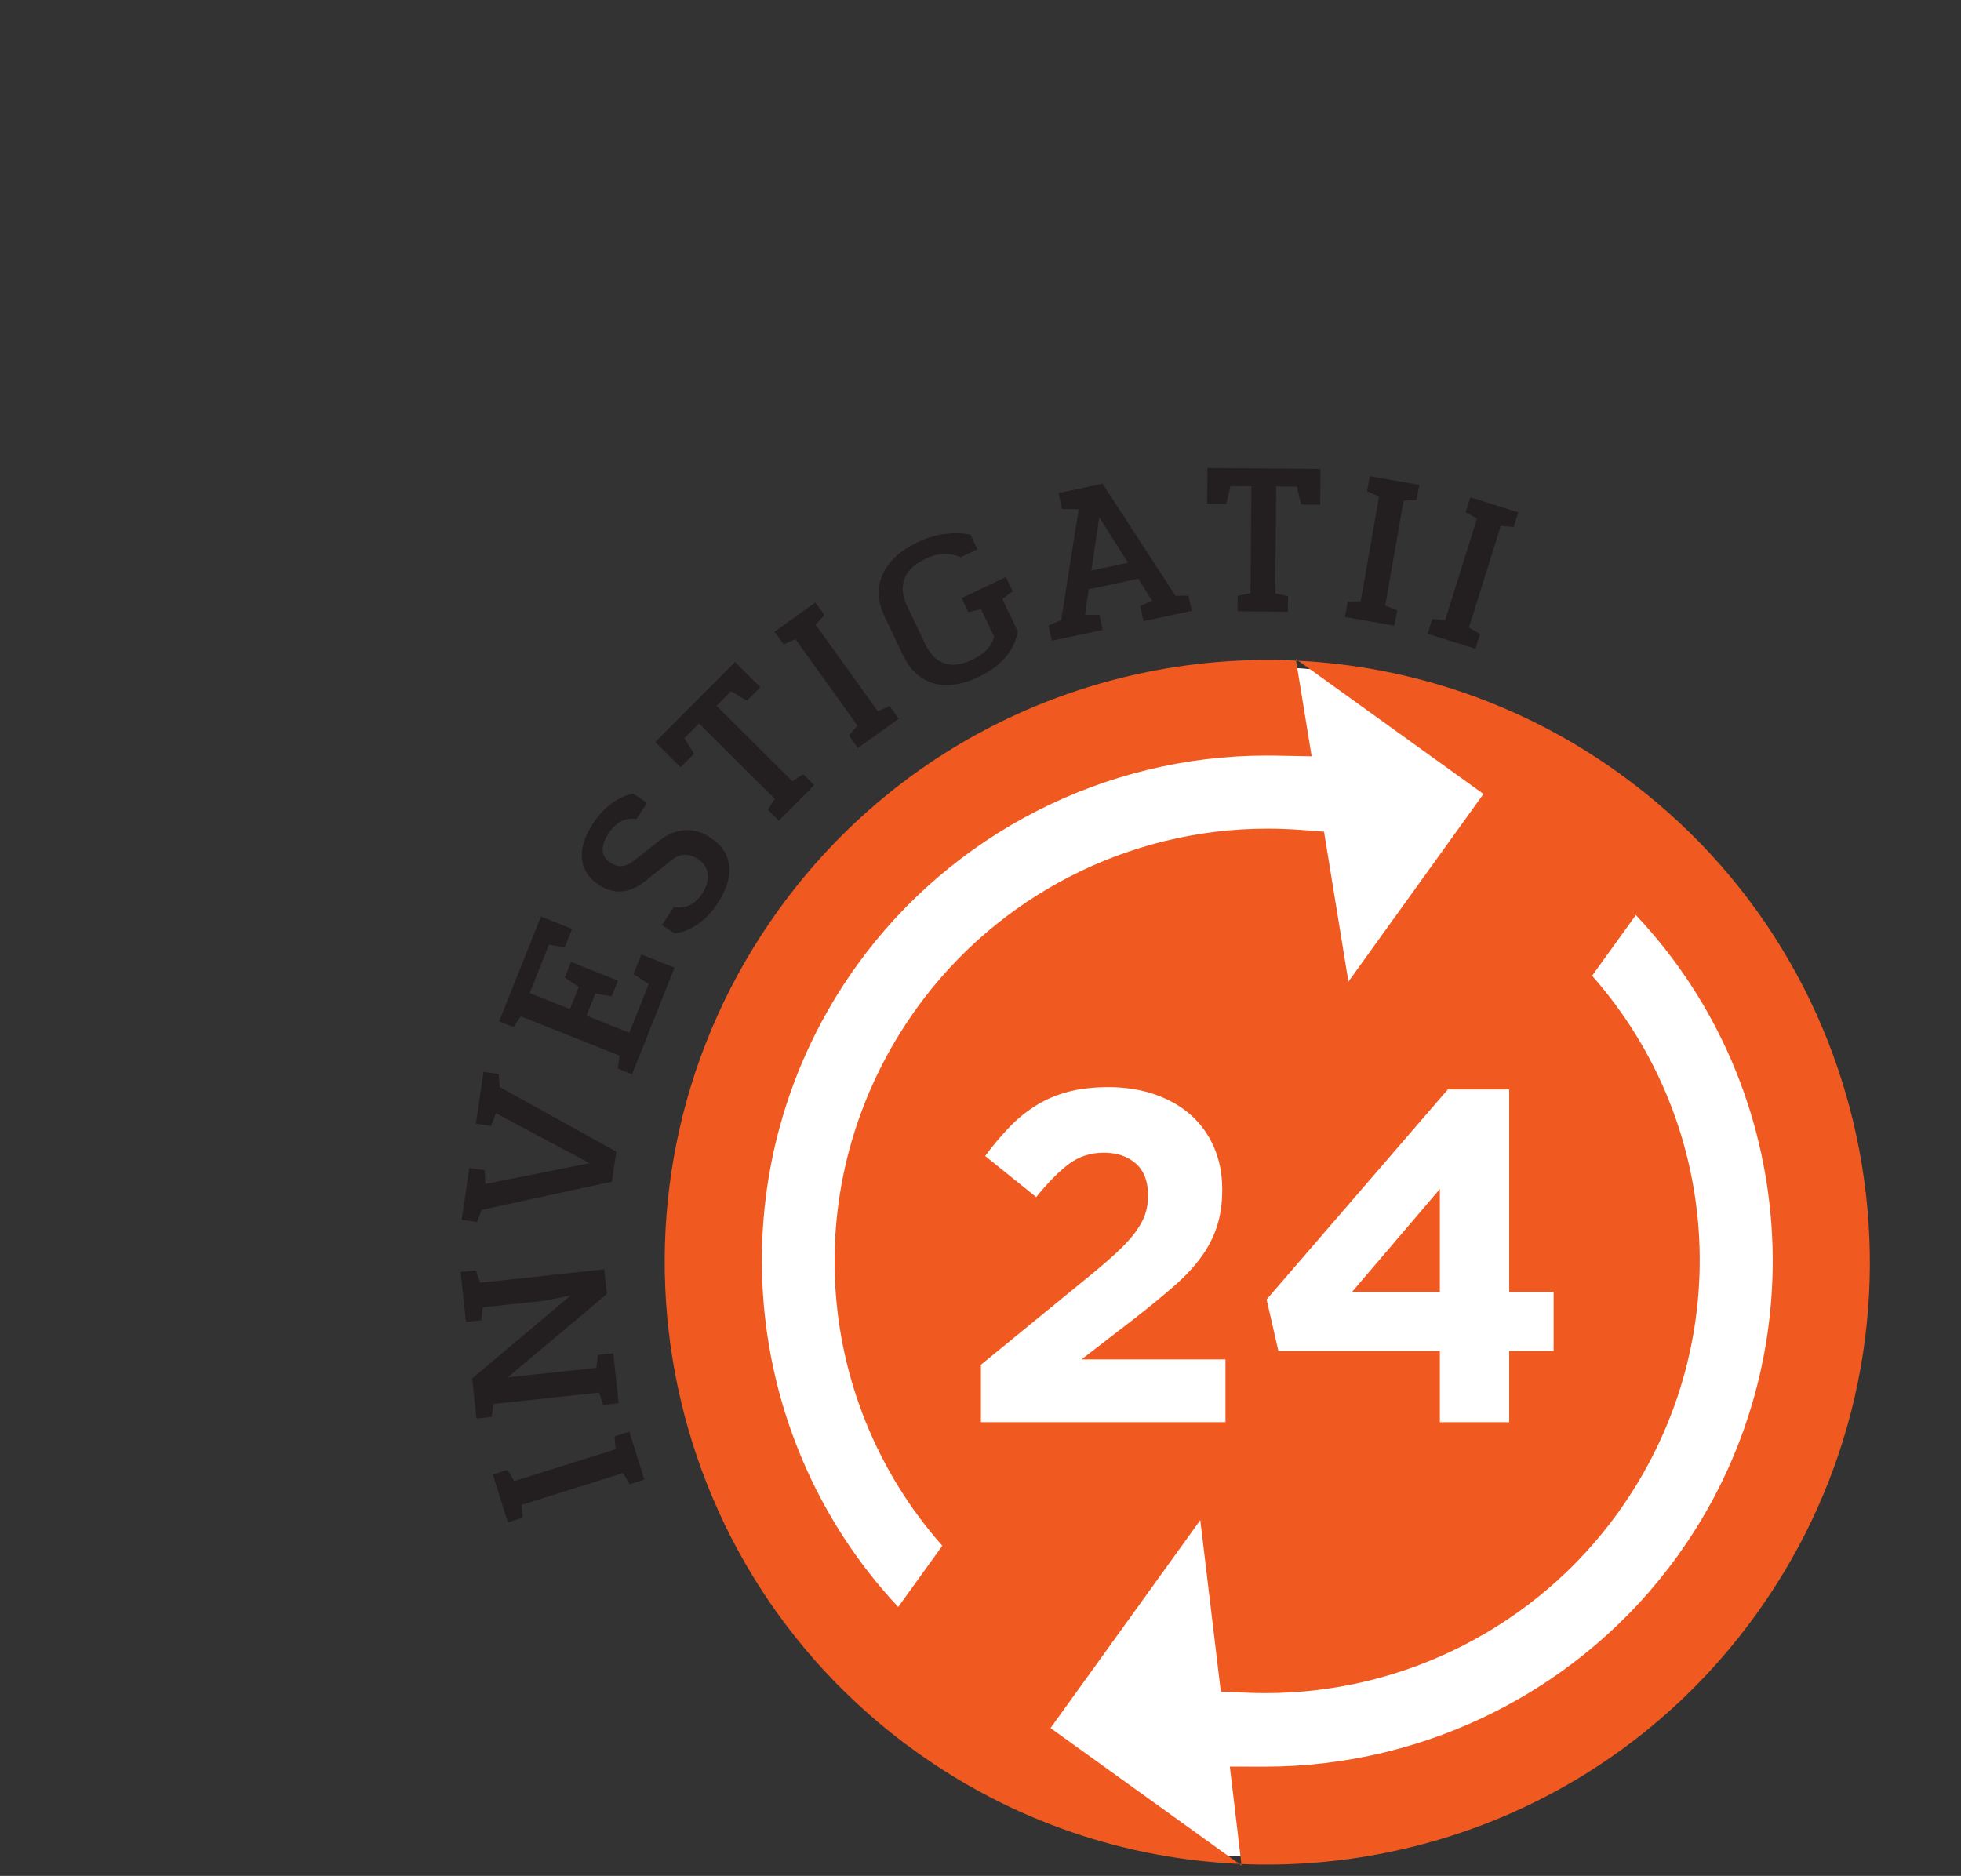
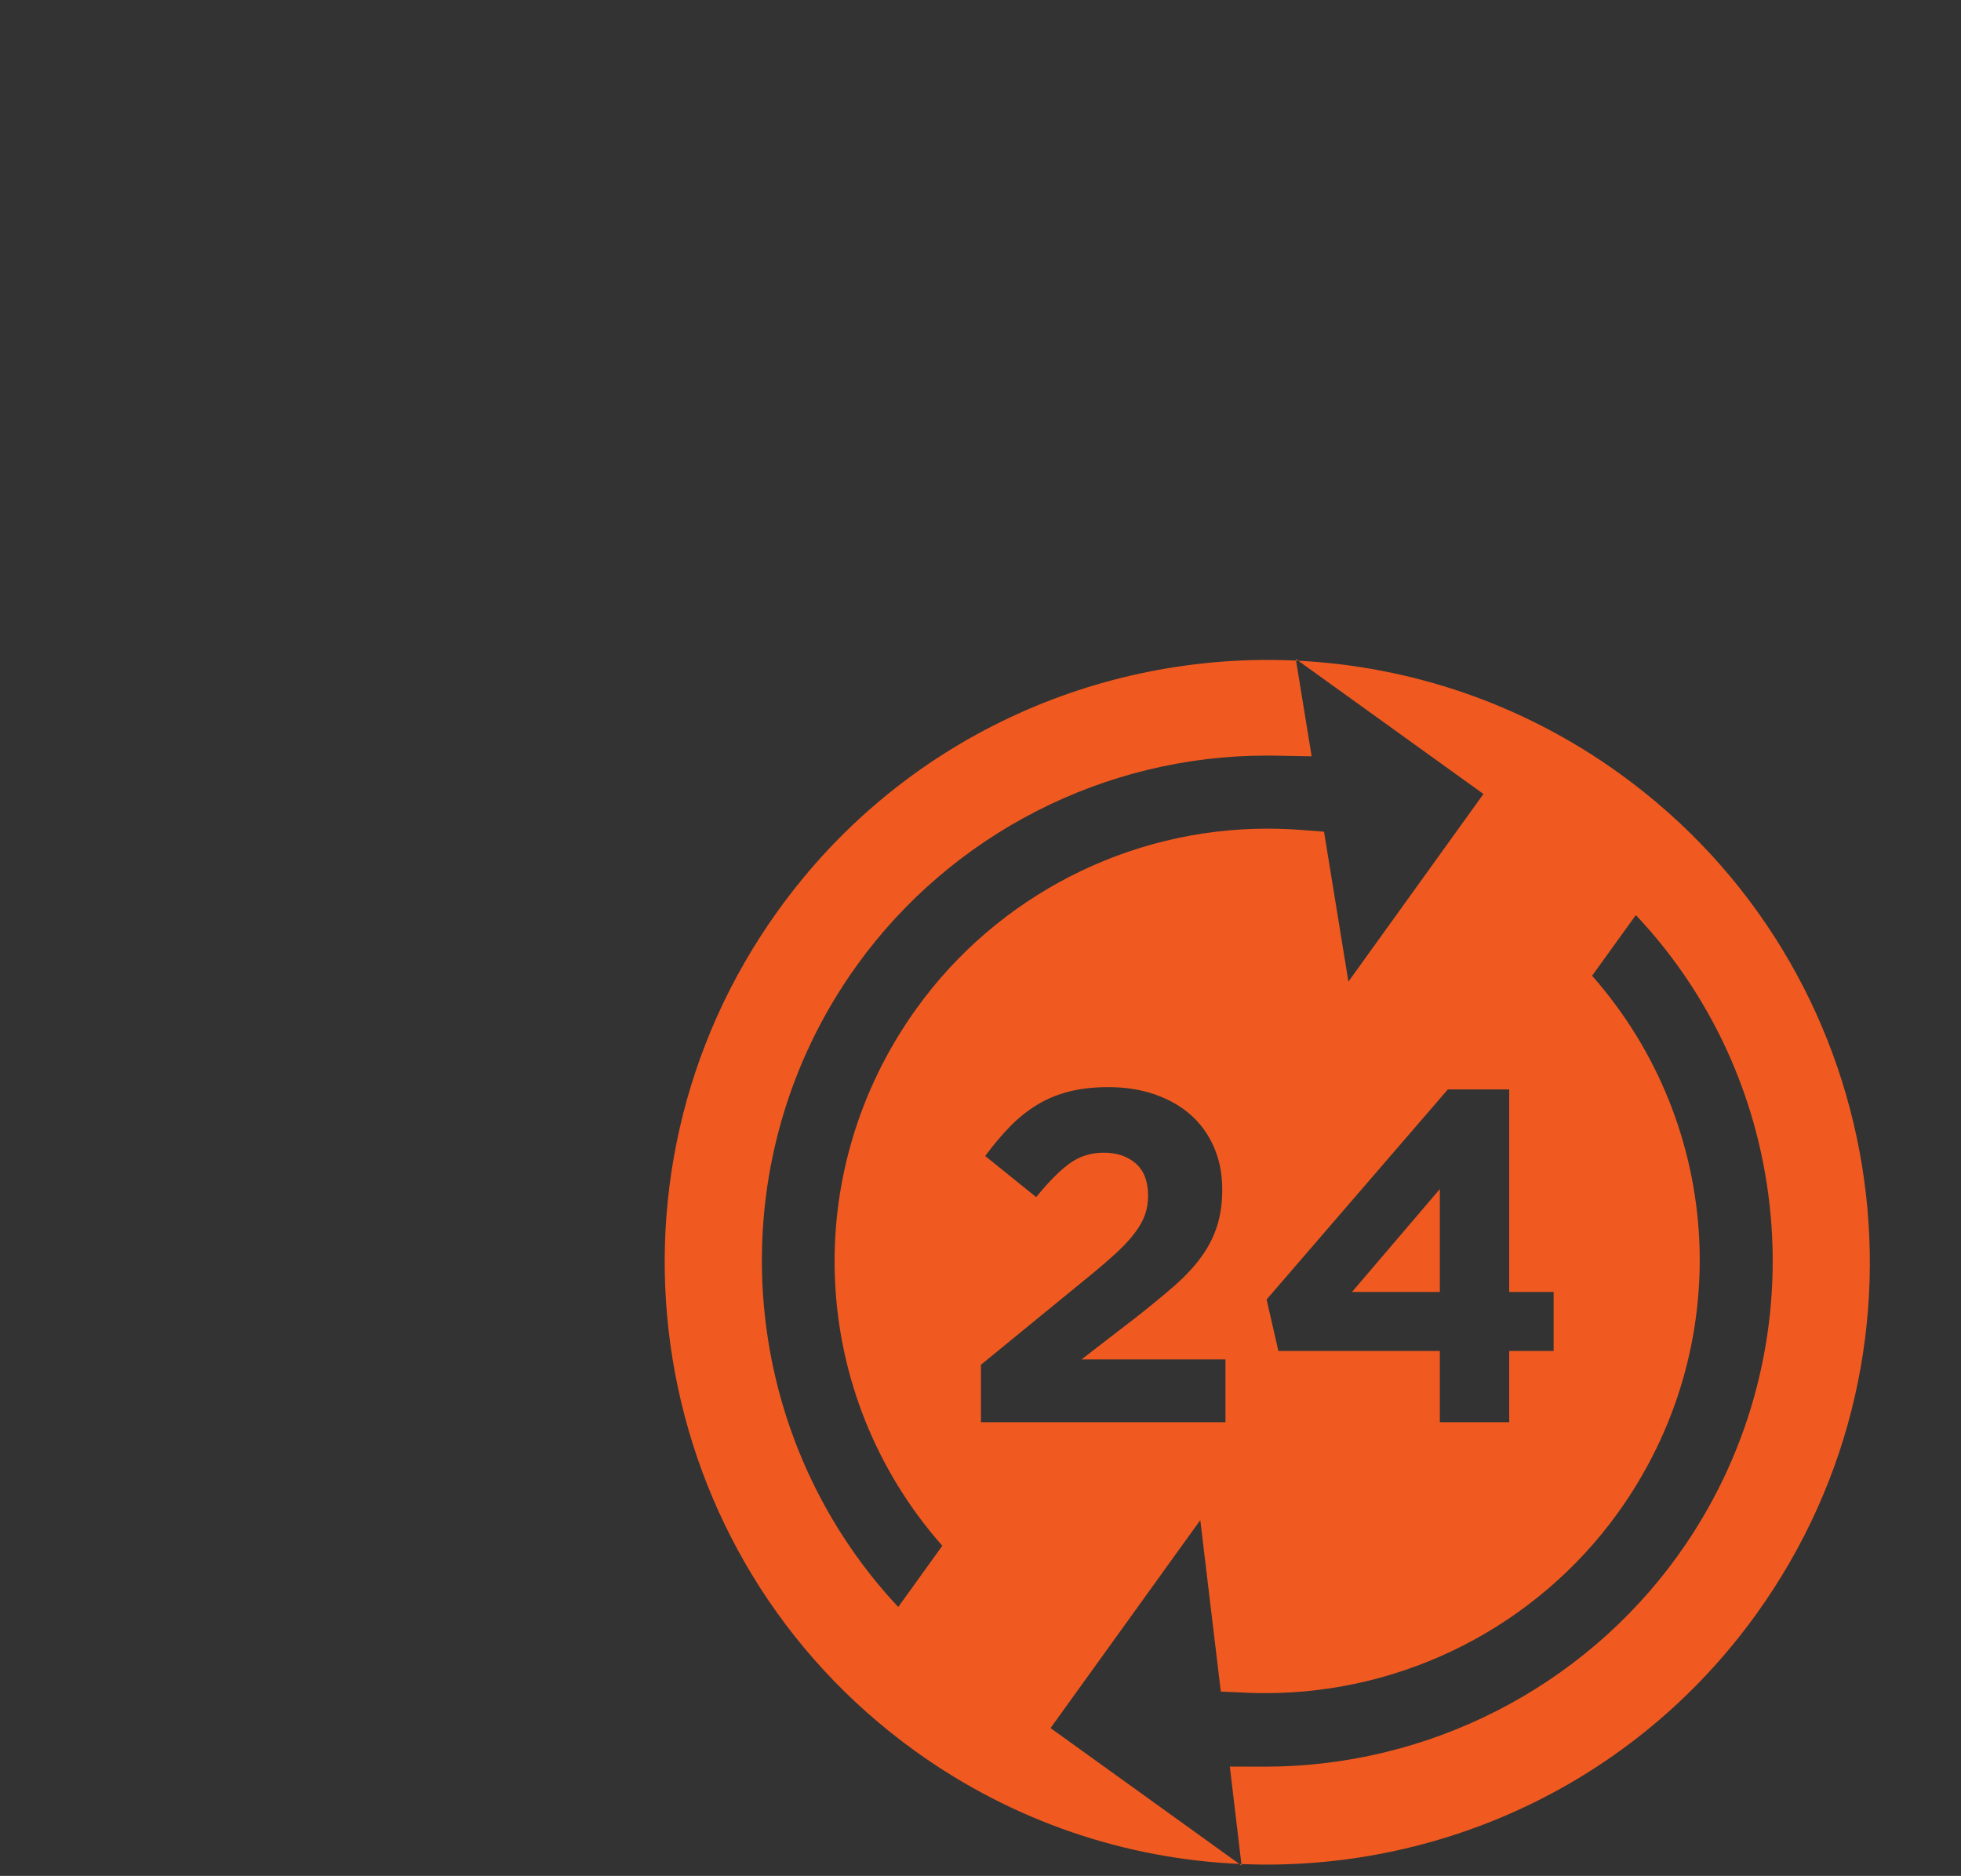
<svg xmlns="http://www.w3.org/2000/svg" width="578" zoomAndPan="magnify" viewBox="0 0 433.5 414.75" height="553" preserveAspectRatio="xMidYMid meet">
  <rect x="0" y="0" width="433.5" height="414.75" fill="#333333" stroke="none" />
  <defs>
    <clipPath id="275dbd91d6">
-       <path d="M 148.672 147.605 L 411.621 147.605 L 411.621 410.555 L 148.672 410.555 Z M 148.672 147.605 " />
-     </clipPath>
+       </clipPath>
    <clipPath id="f25f71c0d7">
      <path d="M 280.148 147.605 C 207.535 147.605 148.672 206.469 148.672 279.082 C 148.672 351.691 207.535 410.555 280.148 410.555 C 352.758 410.555 411.621 351.691 411.621 279.082 C 411.621 206.469 352.758 147.605 280.148 147.605 Z M 280.148 147.605 " />
    </clipPath>
    <clipPath id="1a4978f20c">
      <path d="M 0.672 0.605 L 263.621 0.605 L 263.621 263.555 L 0.672 263.555 Z M 0.672 0.605 " />
    </clipPath>
    <clipPath id="4cf04ea815">
      <path d="M 132.148 0.605 C 59.535 0.605 0.672 59.469 0.672 132.082 C 0.672 204.691 59.535 263.555 132.148 263.555 C 204.758 263.555 263.621 204.691 263.621 132.082 C 263.621 59.469 204.758 0.605 132.148 0.605 Z M 132.148 0.605 " />
    </clipPath>
    <clipPath id="6fdc60bdf0">
      <rect x="0" width="264" y="0" height="264" />
    </clipPath>
    <clipPath id="f52ef592e3">
-       <rect x="0" width="336" y="0" height="336" />
-     </clipPath>
+       </clipPath>
  </defs>
  <g id="dd0143e732">
    <g clip-rule="nonzero" clip-path="url(#275dbd91d6)">
      <g clip-rule="nonzero" clip-path="url(#f25f71c0d7)">
        <g transform="matrix(1,0,0,1,148,147)">
          <g clip-path="url(#6fdc60bdf0)">
            <g clip-rule="nonzero" clip-path="url(#1a4978f20c)">
              <g clip-rule="nonzero" clip-path="url(#4cf04ea815)">
-                 <path style=" stroke:none;fill-rule:nonzero;fill:#ffffff;fill-opacity:1;" d="M 0.672 0.605 L 263.621 0.605 L 263.621 263.555 L 0.672 263.555 Z M 0.672 0.605 " />
-               </g>
+                 </g>
            </g>
          </g>
        </g>
-         <path style="fill:none;stroke-width:72;stroke-linecap:butt;stroke-linejoin:miter;stroke:#ffffff;stroke-opacity:1;stroke-miterlimit:4;" d="M 175.502 -0.002 C 78.572 -0.002 -0.003 78.573 -0.003 175.502 C -0.003 272.427 78.572 351.001 175.502 351.001 C 272.426 351.001 351.001 272.427 351.001 175.502 C 351.001 78.573 272.426 -0.002 175.502 -0.002 Z M 175.502 -0.002 " transform="matrix(0.749,0,0,0.749,148.674,147.607)" />
      </g>
    </g>
    <path style=" stroke:none;fill-rule:nonzero;fill:#f05a20;fill-opacity:1;" d="M 318.293 285.648 L 318.293 262.891 L 298.875 285.648 Z M 318.293 285.648 " />
    <path style=" stroke:none;fill-rule:nonzero;fill:#f05a20;fill-opacity:1;" d="M 343.445 298.688 L 333.625 298.688 L 333.625 314.438 L 318.293 314.438 L 318.293 298.688 L 282.602 298.688 L 279.996 287.309 L 320.059 240.867 L 333.625 240.867 L 333.625 285.648 L 343.445 285.648 Z M 270.906 314.438 L 216.844 314.438 L 216.844 301.742 L 241.172 281.844 C 243.465 279.957 245.41 278.281 247.012 276.785 C 248.613 275.289 249.918 273.863 250.918 272.52 C 251.938 271.156 252.672 269.836 253.121 268.551 C 253.57 267.277 253.793 265.871 253.793 264.344 C 253.793 261.215 252.895 258.848 251.086 257.246 C 249.273 255.66 246.906 254.852 243.988 254.852 C 241.129 254.852 238.613 255.66 236.41 257.262 C 234.227 258.863 231.77 261.332 229.062 264.672 L 217.785 255.586 C 219.598 253.129 221.426 250.973 223.266 249.07 C 225.109 247.184 227.086 245.598 229.227 244.297 C 231.336 242.992 233.688 242.02 236.262 241.348 C 238.836 240.688 241.758 240.359 245.035 240.359 C 248.793 240.359 252.207 240.898 255.305 241.977 C 258.406 243.055 261.055 244.566 263.242 246.512 C 265.426 248.457 267.133 250.824 268.348 253.609 C 269.559 256.395 270.188 259.477 270.188 262.891 L 270.188 263.102 C 270.188 266.168 269.77 268.895 268.977 271.289 C 268.184 273.684 267 275.961 265.426 278.07 C 263.871 280.199 261.863 282.324 259.422 284.449 C 257 286.562 254.168 288.883 250.98 291.383 L 239.078 300.559 L 270.906 300.559 Z M 357.953 170.977 C 336.363 155.438 311.707 147.336 286.988 146.082 L 327.934 175.543 L 298.082 217.031 L 292.691 183.883 L 287.438 183.48 C 285.027 183.301 282.57 183.211 280.145 183.211 C 249.512 183.211 220.543 198.047 202.637 222.93 C 176.344 259.445 178.965 308.523 208.309 341.762 L 198.562 355.297 C 162.359 316.609 158.094 256.961 189.43 213.422 C 210.332 184.395 244.152 167.055 279.934 167.055 C 280.594 167.055 281.254 167.055 281.926 167.07 L 289.953 167.219 L 286.508 146.051 C 243 144.016 199.371 163.281 172.047 201.266 C 129.062 260.973 142.629 344.203 202.336 387.172 C 224.121 402.848 249.02 410.977 273.961 412.102 L 232.234 382.066 L 265.336 336.09 L 269.875 373.996 L 275.547 374.25 C 276.973 374.312 278.395 374.34 279.816 374.34 C 310.582 374.34 339.672 359.445 357.641 334.5 C 383.887 298.043 381.25 248.98 351.949 215.73 L 361.621 202.316 C 397.93 240.82 402.242 300.41 370.844 344.008 C 349.84 373.188 315.734 390.602 279.605 390.602 L 271.867 390.586 L 274.426 412.129 C 317.711 413.957 361.039 394.672 388.242 356.883 C 431.227 297.176 417.66 213.949 357.953 170.977 " />
    <path style=" stroke:none;fill-rule:nonzero;fill:#f05a20;fill-opacity:1;" d="M 286.449 145.676 L 286.508 146.051 C 286.672 146.066 286.82 146.066 286.988 146.082 L 286.449 145.676 " />
    <path style=" stroke:none;fill-rule:nonzero;fill:#f05a20;fill-opacity:1;" d="M 274.469 412.477 L 274.426 412.129 C 274.277 412.129 274.109 412.117 273.961 412.102 L 274.469 412.477 " />
    <g transform="matrix(1,0,0,1,25,26)">
      <g clip-path="url(#f52ef592e3)">
        <g style="fill:#231f20;fill-opacity:1;">
          <g transform="translate(118.187, 303.537)">
            <path style="stroke:none" d="M -4.016 -1.375 L -5.453 -3.859 L -27.906 3.188 L -27.656 6.031 L -30.922 7.062 L -34.234 -3.531 L -30.969 -4.562 L -29.547 -2.062 L -7.094 -9.109 L -7.328 -11.969 L -4.062 -12.984 L -0.75 -2.391 Z M -4.016 -1.375 " />
          </g>
        </g>
        <g style="fill:#231f20;fill-opacity:1;">
          <g transform="translate(112.028, 286.74)">
            <path style="stroke:none" d="M -3.672 -2.109 L -4.594 -4.844 L -27.984 -2.328 L -28.312 0.547 L -31.703 0.906 L -32.656 -7.969 L -10.891 -26.297 L -16.719 -25.141 L -30.297 -23.688 L -30.625 -20.812 L -34.016 -20.453 L -35.203 -31.5 L -31.812 -31.859 L -30.891 -29.141 L -3.469 -32.094 L -2.875 -26.641 L -24.781 -8.203 L -5.188 -10.312 L -4.859 -13.156 L -1.453 -13.531 L -0.266 -2.484 Z M -3.672 -2.109 " />
          </g>
        </g>
        <g style="fill:#231f20;fill-opacity:1;">
          <g transform="translate(108.246, 248.954)">
            <path style="stroke:none" d="M -26.781 -7.453 L -27.812 -4.766 L -31.188 -5.266 L -29.5 -16.734 L -26.125 -16.234 L -25.938 -13.188 L -2.922 -17.781 L -23.625 -28.828 L -24.672 -26.016 L -28.047 -26.516 L -26.359 -37.984 L -22.984 -37.484 L -22.781 -34.609 L 3 -20.344 L 2.016 -13.688 Z M -26.781 -7.453 " />
          </g>
        </g>
        <g style="fill:#231f20;fill-opacity:1;">
          <g transform="translate(113.793, 213.845)">
            <path style="stroke:none" d="M -2.25 -3.594 L -1.797 -6.438 L -23.656 -15.141 L -25.281 -12.766 L -28.453 -14.031 L -19.219 -37.203 L -12.328 -34.453 L -13.938 -30.422 L -17.453 -30.969 L -21.703 -20.281 L -12.812 -16.75 L -10.859 -21.641 L -13.953 -23.703 L -12.562 -27.172 L -2.172 -23.031 L -3.562 -19.562 L -7.188 -20.172 L -9.141 -15.281 L 0.328 -11.516 L 4.625 -22.281 L 1.234 -24.469 L 2.984 -28.828 L 10.328 -25.906 L 0.922 -2.328 Z M -2.25 -3.594 " />
          </g>
        </g>
        <g style="fill:#231f20;fill-opacity:1;">
          <g transform="translate(125.958, 184.335)">
            <path style="stroke:none" d="M 7.656 -10.578 C 5.125 -6.766 1.969 -4.555 -1.812 -3.953 L -4.625 -5.812 L -1.984 -9.797 C 0.598 -9.391 2.664 -10.352 4.219 -12.688 C 5.238 -14.238 5.672 -15.695 5.516 -17.062 C 5.367 -18.426 4.648 -19.535 3.359 -20.391 C 1.328 -21.734 -0.641 -21.648 -2.547 -20.141 L -8.281 -15.562 C -11.789 -12.758 -15.219 -12.469 -18.562 -14.688 C -20.852 -16.207 -22.102 -18.148 -22.312 -20.516 C -22.52 -22.879 -21.676 -25.492 -19.781 -28.359 C -17.395 -31.941 -14.473 -34.117 -11.016 -34.891 L -7.906 -32.812 L -10.266 -29.25 C -12.723 -29.625 -14.758 -28.594 -16.375 -26.156 C -18.32 -23.227 -18.188 -21.023 -15.969 -19.547 C -14.281 -18.43 -12.516 -18.633 -10.672 -20.156 L -5.453 -24.281 C -1.535 -27.375 2.336 -27.645 6.172 -25.094 C 8.609 -23.477 9.961 -21.406 10.234 -18.875 C 10.504 -16.344 9.645 -13.578 7.656 -10.578 Z M 7.656 -10.578 " />
          </g>
        </g>
        <g style="fill:#231f20;fill-opacity:1;">
          <g transform="translate(141.424, 161.223)">
            <path style="stroke:none" d="M 3.312 -8.188 L 4.844 -10.609 L -11.891 -27.266 L -15.141 -24 L -13 -20.562 L -15.969 -17.578 L -21.562 -23.156 L -3.938 -40.859 L 1.656 -35.281 L -1.312 -32.297 L -4.797 -34.391 L -8.016 -31.156 L 8.719 -14.5 L 11.141 -16.047 L 13.562 -13.625 L 5.734 -5.766 Z M 3.312 -8.188 " />
          </g>
        </g>
        <g style="fill:#231f20;fill-opacity:1;">
          <g transform="translate(162.623, 140.832)">
            <path style="stroke:none" d="M 0.031 -4.234 L 1.953 -6.375 L -11.766 -25.5 L -14.406 -24.375 L -16.406 -27.156 L -7.375 -33.641 L -5.375 -30.859 L -7.297 -28.703 L 6.422 -9.578 L 9.062 -10.719 L 11.062 -7.938 L 2.031 -1.453 Z M 0.031 -4.234 " />
          </g>
        </g>
        <g style="fill:#231f20;fill-opacity:1;">
          <g transform="translate(176.977, 129.884)">
            <path style="stroke:none" d="M 14.406 -6.234 C 10.645 -4.453 7.297 -3.984 4.359 -4.828 C 1.43 -5.68 -0.816 -7.773 -2.391 -11.109 L -6.469 -19.688 C -8.02 -22.957 -8.141 -26.039 -6.828 -28.938 C -5.516 -31.832 -2.938 -34.191 0.906 -36.016 C 3.094 -37.047 5.164 -37.66 7.125 -37.859 C 9.082 -38.066 10.891 -38.016 12.547 -37.703 L 14.094 -34.438 L 10.391 -32.688 C 9.359 -33.164 8.191 -33.41 6.891 -33.422 C 5.586 -33.43 4.156 -33.066 2.594 -32.328 C 0.238 -31.211 -1.289 -29.77 -2 -28 C -2.719 -26.227 -2.535 -24.203 -1.453 -21.922 L 2.5 -13.594 C 4.695 -8.957 8.176 -7.766 12.938 -10.016 C 14.344 -10.68 15.441 -11.441 16.234 -12.297 C 17.023 -13.16 17.535 -14.109 17.766 -15.141 L 14.891 -21.203 L 12.078 -20.547 L 10.609 -23.656 L 20.406 -28.297 L 21.875 -25.188 L 19.625 -23.438 L 23.031 -16.25 C 22.176 -11.895 19.301 -8.555 14.406 -6.234 Z M 14.406 -6.234 " />
          </g>
        </g>
        <g style="fill:#231f20;fill-opacity:1;">
          <g transform="translate(206.857, 115.802)">
            <path style="stroke:none" d="M 30.859 -10.078 L 31.578 -6.734 L 20.922 -4.469 L 20.203 -7.812 L 22.828 -9 L 19.766 -13.844 L 8.812 -11.5 L 8 -5.844 L 11.188 -5.875 L 11.906 -2.531 L 0.641 -0.141 L -0.078 -3.484 L 2.719 -4.719 L 6.609 -29.219 L 2.906 -29.25 L 2.156 -32.797 L 11.875 -34.859 L 27.984 -10.094 Z M 17.5 -17.391 L 11.141 -27.438 L 9.406 -15.656 Z M 17.5 -17.391 " />
          </g>
        </g>
        <g style="fill:#231f20;fill-opacity:1;">
          <g transform="translate(240.458, 109.097)">
            <path style="stroke:none" d="M 8.156 -3.359 L 10.969 -3.953 L 11.172 -27.578 L 6.562 -27.625 L 5.609 -23.672 L 1.391 -23.703 L 1.453 -31.609 L 26.438 -31.406 L 26.375 -23.5 L 22.172 -23.531 L 21.234 -27.5 L 16.656 -27.531 L 16.453 -3.906 L 19.266 -3.266 L 19.234 0.156 L 8.125 0.062 Z M 8.156 -3.359 " />
          </g>
        </g>
        <g style="fill:#231f20;fill-opacity:1;">
          <g transform="translate(269.86, 109.985)">
-             <path style="stroke:none" d="M 3.062 -2.938 L 5.938 -3.062 L 10 -26.234 L 7.344 -27.344 L 7.938 -30.703 L 18.875 -28.781 L 18.281 -25.422 L 15.422 -25.281 L 11.359 -2.109 L 14 -1.016 L 13.406 2.359 L 2.469 0.438 Z M 3.062 -2.938 " />
-           </g>
+             </g>
        </g>
        <g style="fill:#231f20;fill-opacity:1;">
          <g transform="translate(288.194, 113.375)">
            <path style="stroke:none" d="M 3.406 -2.516 L 6.266 -2.266 L 13.312 -24.719 L 10.812 -26.156 L 11.844 -29.422 L 22.438 -26.109 L 21.406 -22.844 L 18.562 -23.078 L 11.516 -0.625 L 14 0.797 L 12.984 4.062 L 2.391 0.75 Z M 3.406 -2.516 " />
          </g>
        </g>
      </g>
    </g>
  </g>
</svg>